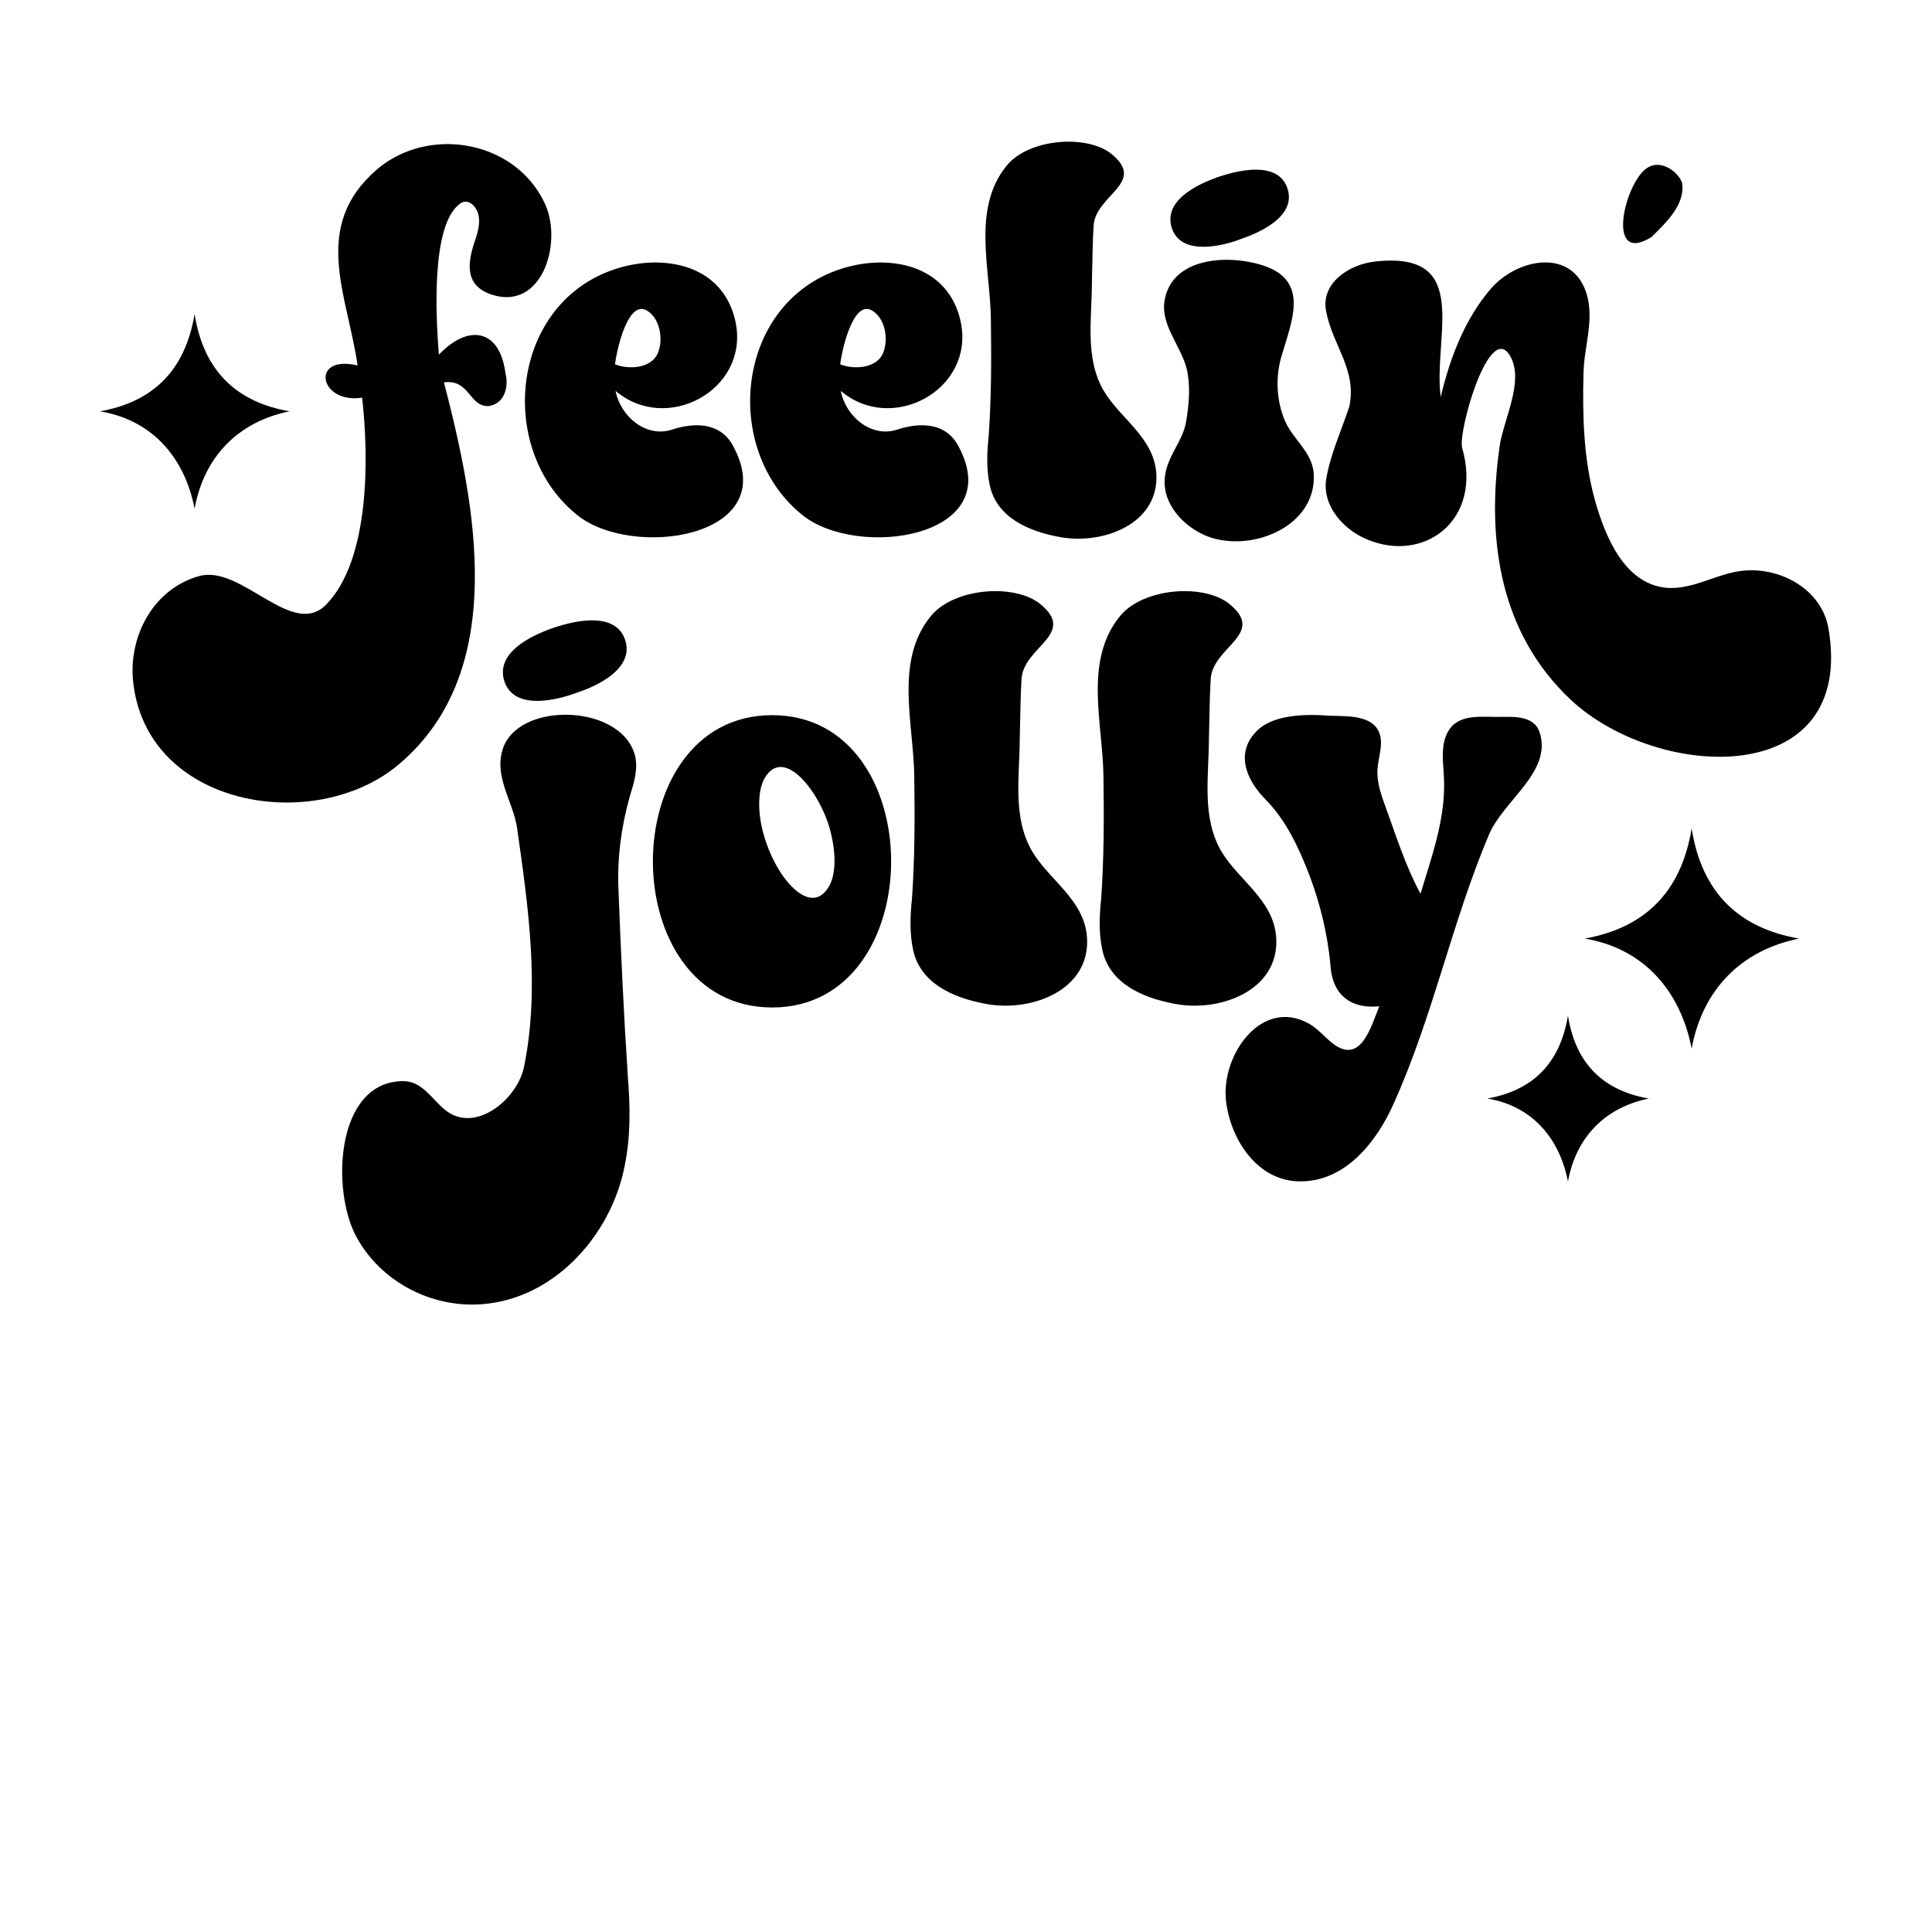
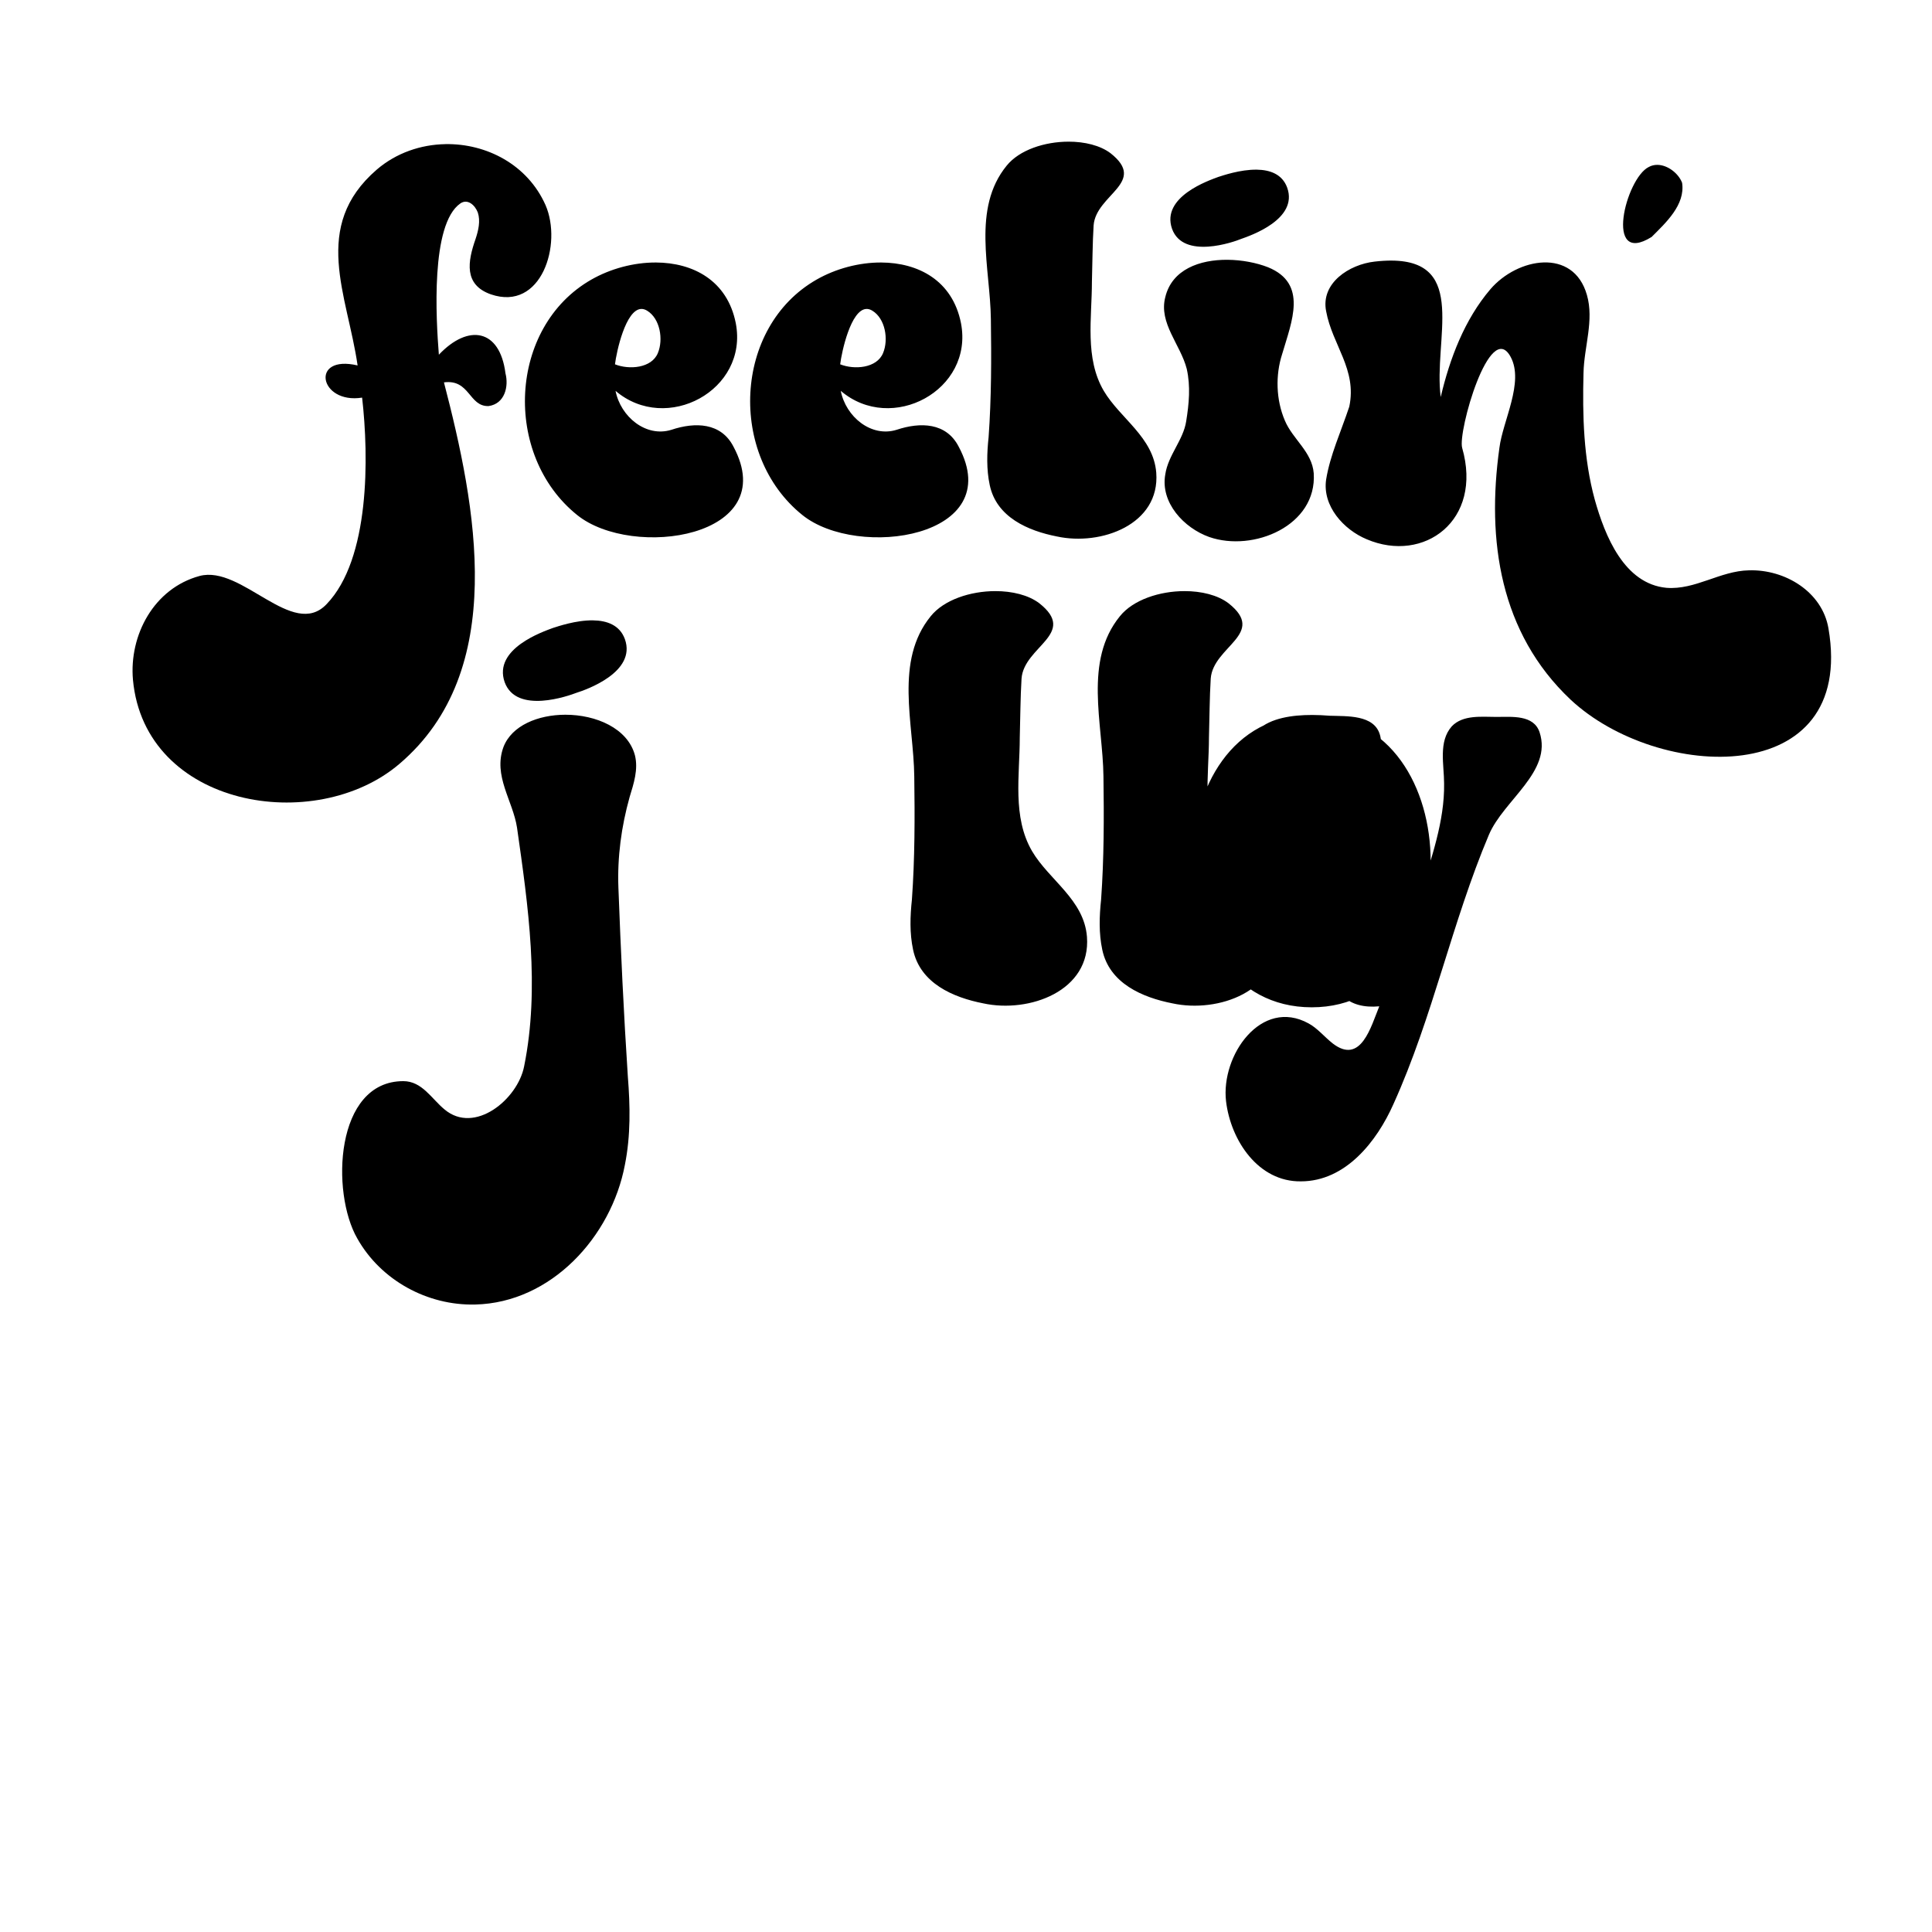
<svg xmlns="http://www.w3.org/2000/svg" xmlns:ns1="http://sodipodi.sourceforge.net/DTD/sodipodi-0.dtd" xmlns:ns2="http://www.inkscape.org/namespaces/inkscape" width="8in" height="8in" viewBox="0 0 203.2 203.2" version="1.1" id="svg8" ns1:docname="Feelin Jolly Retro.svg" ns2:version="1.2.1 (9c6d41e, 2022-07-14)">
  <ns1:namedview id="namedview139" pagecolor="#ffffff" bordercolor="#000000" borderopacity="0.25" ns2:showpageshadow="2" ns2:pageopacity="0.0" ns2:pagecheckerboard="0" ns2:deskcolor="#d1d1d1" ns2:document-units="in" showgrid="false" ns2:zoom="0.43457605" ns2:cx="394.63749" ns2:cy="225.50714" ns2:window-width="1440" ns2:window-height="900" ns2:window-x="0" ns2:window-y="0" ns2:window-maximized="0" ns2:current-layer="svg8" />
  <defs id="defs2" />
-   <path id="path584" style="font-size:56.183px;font-family:'Retro Hungry';-inkscape-font-specification:'Retro Hungry, Normal';stroke-width:0.384" d="m 104.677,62.171 c -2.608,0.004 -5.383,0.904 -6.782,2.634 -3.843,4.711 -1.798,11.282 -1.736,16.86 0.062,4.277 0.062,8.616 -0.248,12.955 -0.186,1.736 -0.248,3.534 0.124,5.269 0.744,3.533 4.215,5.021 7.377,5.64 4.835,1.054 11.344,-1.301 10.91,-7.004 -0.31,-3.905 -3.967,-5.951 -5.765,-8.988 -2.108,-3.595 -1.302,-7.996 -1.302,-11.963 0.062,-2.108 0.062,-4.153 0.186,-6.199 0.248,-3.409 5.95,-4.711 1.859,-7.934 -1.133,-0.856 -2.839,-1.273 -4.623,-1.27 z m 19.898,0 c -2.608,0.004 -5.383,0.904 -6.782,2.634 -3.843,4.711 -1.798,11.282 -1.736,16.86 0.062,4.277 0.062,8.616 -0.248,12.955 -0.186,1.736 -0.248,3.534 0.124,5.269 0.744,3.533 4.215,5.021 7.377,5.64 4.835,1.054 11.344,-1.301 10.91,-7.004 -0.31,-3.905 -3.967,-5.951 -5.765,-8.988 -2.108,-3.595 -1.302,-7.996 -1.302,-11.963 0.062,-2.108 0.062,-4.153 0.186,-6.199 0.248,-3.409 5.951,-4.711 1.86,-7.934 -1.133,-0.856 -2.839,-1.273 -4.624,-1.27 z m -62.182,3.076 c -1.835,-0.031 -3.778,0.658 -4.232,0.797 -0.992,0.372 -6.323,2.169 -5.083,5.703 1.24,3.409 6.757,1.426 7.562,1.116 0.992,-0.31 6.323,-2.169 5.083,-5.64 -0.542,-1.492 -1.904,-1.951 -3.331,-1.975 z m -2.935,9.926 c -2.853,0.004 -5.632,1.126 -6.504,3.392 -1.116,3.037 0.992,5.64 1.426,8.492 1.178,8.244 2.418,16.861 0.744,25.105 -0.682,3.471 -5.207,7.191 -8.369,4.525 -1.364,-1.116 -2.355,-2.976 -4.339,-2.976 -7.19,0 -7.624,11.716 -4.835,16.551 2.479,4.401 7.376,7.067 12.397,6.943 7.996,-0.186 14.319,-7.129 15.745,-14.691 0.62,-3.099 0.558,-6.199 0.31,-9.298 -0.434,-6.633 -0.744,-13.265 -0.991,-19.836 -0.124,-3.223 0.31,-6.447 1.178,-9.546 0.434,-1.426 0.93,-2.913 0.558,-4.401 -0.757,-2.832 -4.086,-4.264 -7.32,-4.26 z m 78.506,0.026 c -2.028,0 -4.318,0.314 -5.666,1.569 -2.417,2.294 -1.302,5.145 0.744,7.252 2.232,2.232 3.595,5.207 4.711,8.121 1.116,2.975 1.859,6.074 2.169,9.236 0.124,2.975 1.86,4.773 5.145,4.463 -0.868,2.108 -1.922,6.198 -4.897,3.905 -0.868,-0.682 -1.612,-1.611 -2.542,-2.107 -4.959,-2.727 -9.236,3.347 -8.678,8.182 0.496,4.153 3.409,8.492 7.872,8.43 4.711,0 7.996,-4.215 9.732,-8.121 4.153,-9.174 6.137,-19.092 10.042,-28.328 1.55,-3.657 6.695,-6.632 5.331,-10.786 -0.62,-1.86 -2.914,-1.612 -4.525,-1.612 -1.55,0 -3.533,-0.248 -4.711,0.991 -1.426,1.612 -0.806,4.029 -0.806,6.013 0.062,3.967 -1.364,7.872 -2.48,11.592 -1.612,-2.975 -2.603,-6.198 -3.781,-9.422 -0.496,-1.364 -0.929,-2.727 -0.681,-4.215 0.124,-0.992 0.496,-2.108 0.186,-3.099 -0.62,-2.108 -3.472,-1.922 -5.269,-1.984 -0.573,-0.046 -1.22,-0.082 -1.896,-0.082 z m -56.743,0.019 c -16.736,0 -16.736,30.745 0,30.745 16.674,0 16.674,-30.745 0,-30.745 z m 0.868,5.452 c 1.848,-0.02 4.044,3.071 5.021,5.953 0.806,2.541 0.93,5.207 0.062,6.633 -1.86,3.161 -5.269,-0.62 -6.633,-4.773 -0.868,-2.541 -0.93,-5.207 -0.124,-6.633 0.48,-0.821 1.057,-1.174 1.673,-1.181 z" />
+   <path id="path584" style="font-size:56.183px;font-family:'Retro Hungry';-inkscape-font-specification:'Retro Hungry, Normal';stroke-width:0.384" d="m 104.677,62.171 c -2.608,0.004 -5.383,0.904 -6.782,2.634 -3.843,4.711 -1.798,11.282 -1.736,16.86 0.062,4.277 0.062,8.616 -0.248,12.955 -0.186,1.736 -0.248,3.534 0.124,5.269 0.744,3.533 4.215,5.021 7.377,5.64 4.835,1.054 11.344,-1.301 10.91,-7.004 -0.31,-3.905 -3.967,-5.951 -5.765,-8.988 -2.108,-3.595 -1.302,-7.996 -1.302,-11.963 0.062,-2.108 0.062,-4.153 0.186,-6.199 0.248,-3.409 5.95,-4.711 1.859,-7.934 -1.133,-0.856 -2.839,-1.273 -4.623,-1.27 z m 19.898,0 c -2.608,0.004 -5.383,0.904 -6.782,2.634 -3.843,4.711 -1.798,11.282 -1.736,16.86 0.062,4.277 0.062,8.616 -0.248,12.955 -0.186,1.736 -0.248,3.534 0.124,5.269 0.744,3.533 4.215,5.021 7.377,5.64 4.835,1.054 11.344,-1.301 10.91,-7.004 -0.31,-3.905 -3.967,-5.951 -5.765,-8.988 -2.108,-3.595 -1.302,-7.996 -1.302,-11.963 0.062,-2.108 0.062,-4.153 0.186,-6.199 0.248,-3.409 5.951,-4.711 1.86,-7.934 -1.133,-0.856 -2.839,-1.273 -4.624,-1.27 z m -62.182,3.076 c -1.835,-0.031 -3.778,0.658 -4.232,0.797 -0.992,0.372 -6.323,2.169 -5.083,5.703 1.24,3.409 6.757,1.426 7.562,1.116 0.992,-0.31 6.323,-2.169 5.083,-5.64 -0.542,-1.492 -1.904,-1.951 -3.331,-1.975 z m -2.935,9.926 c -2.853,0.004 -5.632,1.126 -6.504,3.392 -1.116,3.037 0.992,5.64 1.426,8.492 1.178,8.244 2.418,16.861 0.744,25.105 -0.682,3.471 -5.207,7.191 -8.369,4.525 -1.364,-1.116 -2.355,-2.976 -4.339,-2.976 -7.19,0 -7.624,11.716 -4.835,16.551 2.479,4.401 7.376,7.067 12.397,6.943 7.996,-0.186 14.319,-7.129 15.745,-14.691 0.62,-3.099 0.558,-6.199 0.31,-9.298 -0.434,-6.633 -0.744,-13.265 -0.991,-19.836 -0.124,-3.223 0.31,-6.447 1.178,-9.546 0.434,-1.426 0.93,-2.913 0.558,-4.401 -0.757,-2.832 -4.086,-4.264 -7.32,-4.26 z m 78.506,0.026 c -2.028,0 -4.318,0.314 -5.666,1.569 -2.417,2.294 -1.302,5.145 0.744,7.252 2.232,2.232 3.595,5.207 4.711,8.121 1.116,2.975 1.859,6.074 2.169,9.236 0.124,2.975 1.86,4.773 5.145,4.463 -0.868,2.108 -1.922,6.198 -4.897,3.905 -0.868,-0.682 -1.612,-1.611 -2.542,-2.107 -4.959,-2.727 -9.236,3.347 -8.678,8.182 0.496,4.153 3.409,8.492 7.872,8.43 4.711,0 7.996,-4.215 9.732,-8.121 4.153,-9.174 6.137,-19.092 10.042,-28.328 1.55,-3.657 6.695,-6.632 5.331,-10.786 -0.62,-1.86 -2.914,-1.612 -4.525,-1.612 -1.55,0 -3.533,-0.248 -4.711,0.991 -1.426,1.612 -0.806,4.029 -0.806,6.013 0.062,3.967 -1.364,7.872 -2.48,11.592 -1.612,-2.975 -2.603,-6.198 -3.781,-9.422 -0.496,-1.364 -0.929,-2.727 -0.681,-4.215 0.124,-0.992 0.496,-2.108 0.186,-3.099 -0.62,-2.108 -3.472,-1.922 -5.269,-1.984 -0.573,-0.046 -1.22,-0.082 -1.896,-0.082 z c -16.736,0 -16.736,30.745 0,30.745 16.674,0 16.674,-30.745 0,-30.745 z m 0.868,5.452 c 1.848,-0.02 4.044,3.071 5.021,5.953 0.806,2.541 0.93,5.207 0.062,6.633 -1.86,3.161 -5.269,-0.62 -6.633,-4.773 -0.868,-2.541 -0.93,-5.207 -0.124,-6.633 0.48,-0.821 1.057,-1.174 1.673,-1.181 z" />
  <path id="path543" style="font-size:53.805px;font-family:'Retro Hungry';-inkscape-font-specification:'Retro Hungry, Normal';stroke-width:0.368" d="m 112.373,14.9 c -2.498,0.004 -5.155,0.865 -6.495,2.522 -3.681,4.512 -1.721,10.804 -1.662,16.147 0.059,4.096 0.059,8.251 -0.238,12.406 -0.178,1.662 -0.238,3.384 0.119,5.046 0.712,3.384 4.037,4.809 7.065,5.402 4.63,1.009 10.864,-1.247 10.448,-6.708 -0.297,-3.74 -3.8,-5.699 -5.521,-8.608 -2.018,-3.443 -1.246,-7.658 -1.246,-11.457 0.059,-2.018 0.059,-3.977 0.178,-5.936 0.237,-3.265 5.699,-4.512 1.781,-7.599 -1.085,-0.82 -2.719,-1.218 -4.428,-1.216 z m -65.526,0.26 c -2.588,0.045 -5.17,0.919 -7.218,2.677 -6.946,5.996 -3.087,13.178 -2.018,20.599 -5.046,-1.187 -4.037,4.096 0.475,3.384 0.712,6.233 0.831,16.978 -3.74,21.727 -3.562,3.74 -8.905,-4.155 -13.357,-2.968 -4.808,1.306 -7.42,6.233 -7.005,10.923 1.247,13.416 19.174,16.384 28.019,8.845 11.517,-9.795 8.073,-27.129 4.689,-40.13 2.731,-0.356 2.612,2.553 4.69,2.493 1.722,-0.237 2.137,-2.078 1.781,-3.443 -0.594,-4.69 -3.918,-5.224 -7.005,-1.959 -0.297,-3.74 -0.89,-13.713 2.256,-15.909 0.772,-0.534 1.544,0.178 1.84,0.95 0.297,0.89 0.059,1.9 -0.238,2.79 -0.831,2.375 -1.247,4.808 1.603,5.817 5.343,1.84 7.539,-5.283 5.759,-9.38 -1.892,-4.267 -6.219,-6.492 -10.532,-6.417 z M 174.313,17.339 c -0.308,-0.002 -0.613,0.066 -0.899,0.222 -2.434,1.187 -4.749,10.507 0.297,7.361 1.484,-1.484 3.562,-3.383 3.205,-5.699 -0.371,-0.974 -1.503,-1.876 -2.603,-1.884 z m -42.12,0.506 c -1.757,-0.03 -3.619,0.63 -4.053,0.763 -0.95,0.356 -6.055,2.078 -4.868,5.461 1.187,3.265 6.53,1.366 7.242,1.069 1.009,-0.356 6.055,-2.078 4.868,-5.402 -0.519,-1.428 -1.823,-1.869 -3.189,-1.892 z m -3.088,9.479 c -2.918,-0.023 -5.844,1.007 -6.545,3.929 -0.712,2.731 1.603,4.986 2.256,7.539 0.416,1.84 0.238,3.68 -0.059,5.521 -0.297,1.959 -1.9,3.562 -2.197,5.58 -0.534,2.968 1.959,5.64 4.631,6.59 4.63,1.603 11.338,-1.188 10.982,-6.708 -0.178,-2.256 -2.196,-3.562 -3.027,-5.521 -0.95,-2.196 -1.009,-4.808 -0.297,-7.005 1.009,-3.443 2.731,-7.42 -1.484,-9.142 -1.204,-0.469 -2.73,-0.771 -4.259,-0.783 z m 17.25,0.083 c -0.537,-0.002 -1.125,0.032 -1.771,0.106 -2.671,0.297 -5.699,2.256 -5.106,5.224 0.653,3.562 3.265,6.114 2.434,10.032 -0.889,2.671 -2.018,5.105 -2.434,7.658 -0.416,2.79 1.841,5.284 4.274,6.293 5.996,2.553 12.229,-1.959 10.032,-9.617 -0.475,-1.662 2.909,-13.653 5.105,-9.557 1.425,2.671 -0.831,6.708 -1.187,9.557 -1.365,9.736 0.059,19.471 7.48,26.476 9.201,8.608 30.038,9.498 27.129,-7.48 -0.653,-3.859 -4.571,-6.233 -8.37,-6.114 -3.028,0.059 -5.64,2.077 -8.667,1.84 -4.452,-0.416 -6.471,-5.461 -7.539,-9.26 -1.187,-4.334 -1.306,-8.845 -1.187,-13.357 0.059,-2.731 1.128,-5.521 0.356,-8.192 -1.425,-4.987 -7.302,-3.918 -10.152,-0.594 -2.731,3.206 -4.274,7.302 -5.224,11.339 -0.779,-6.011 2.876,-14.317 -5.175,-14.353 z m -77.361,0.202 c -2.338,-0.01 -4.781,0.646 -6.807,1.804 -8.726,4.987 -9.32,18.462 -1.484,24.755 5.818,4.69 21.549,2.375 16.444,-7.183 -1.306,-2.553 -4.037,-2.612 -6.53,-1.781 -2.671,0.831 -5.343,-1.365 -5.877,-4.096 5.343,4.571 14.01,-0.06 12.645,-7.124 -0.89,-4.489 -4.494,-6.358 -8.39,-6.375 z m 23.686,0 c -2.338,-0.01 -4.781,0.646 -6.806,1.804 -8.726,4.987 -9.32,18.462 -1.484,24.755 5.818,4.69 21.549,2.375 16.444,-7.183 -1.306,-2.553 -4.037,-2.612 -6.53,-1.781 -2.671,0.831 -5.343,-1.365 -5.877,-4.096 5.343,4.571 14.01,-0.06 12.644,-7.124 -0.89,-4.489 -4.494,-6.358 -8.39,-6.375 z m -25.248,4.885 c 0.201,-0.009 0.412,0.048 0.632,0.184 1.365,0.831 1.721,3.028 1.128,4.452 -0.653,1.603 -3.027,1.781 -4.512,1.187 0.159,-1.322 1.118,-5.751 2.752,-5.824 z m 23.686,0 c 0.201,-0.009 0.412,0.048 0.632,0.184 1.365,0.831 1.721,3.028 1.128,4.452 -0.653,1.603 -3.027,1.781 -4.512,1.187 0.159,-1.322 1.118,-5.751 2.752,-5.824 z" ns1:nodetypes="sccccccccccssccccccccccccccccsscccssccccsscccccccccsscccccccccccccccccssscccccssscccccsscccsscccs" />
-   <path id="path582" style="font-style:normal;font-variant:normal;font-weight:normal;font-stretch:normal;font-size:65.361px;line-height:1.25;font-family:'Magic Retro';-inkscape-font-specification:'Magic Retro, Normal';font-variant-ligatures:normal;font-variant-caps:normal;font-variant-numeric:normal;font-variant-east-asian:normal;letter-spacing:0px;fill:#000000;fill-opacity:1;stroke-width:0.21" d="m 20.467,33.029 c -0.999,5.991 -4.411,9.236 -9.945,10.234 5.492,0.915 8.905,4.868 9.945,10.235 0.999,-5.492 4.618,-9.154 9.986,-10.235 -5.492,-0.957 -9.029,-4.16 -9.986,-10.234 z M 177.923,87.139 c -1.129,6.777 -4.989,10.447 -11.248,11.576 6.212,1.035 10.071,5.505 11.248,11.576 1.129,-6.212 5.223,-10.353 11.294,-11.576 -6.212,-1.082 -10.212,-4.705 -11.294,-11.576 z m -13.011,19.68 c -0.851,5.106 -3.758,7.87 -8.474,8.721 4.68,0.78 7.587,4.149 8.474,8.723 0.851,-4.68 3.935,-7.801 8.509,-8.723 -4.68,-0.815 -7.693,-3.545 -8.509,-8.721 z" />
</svg>